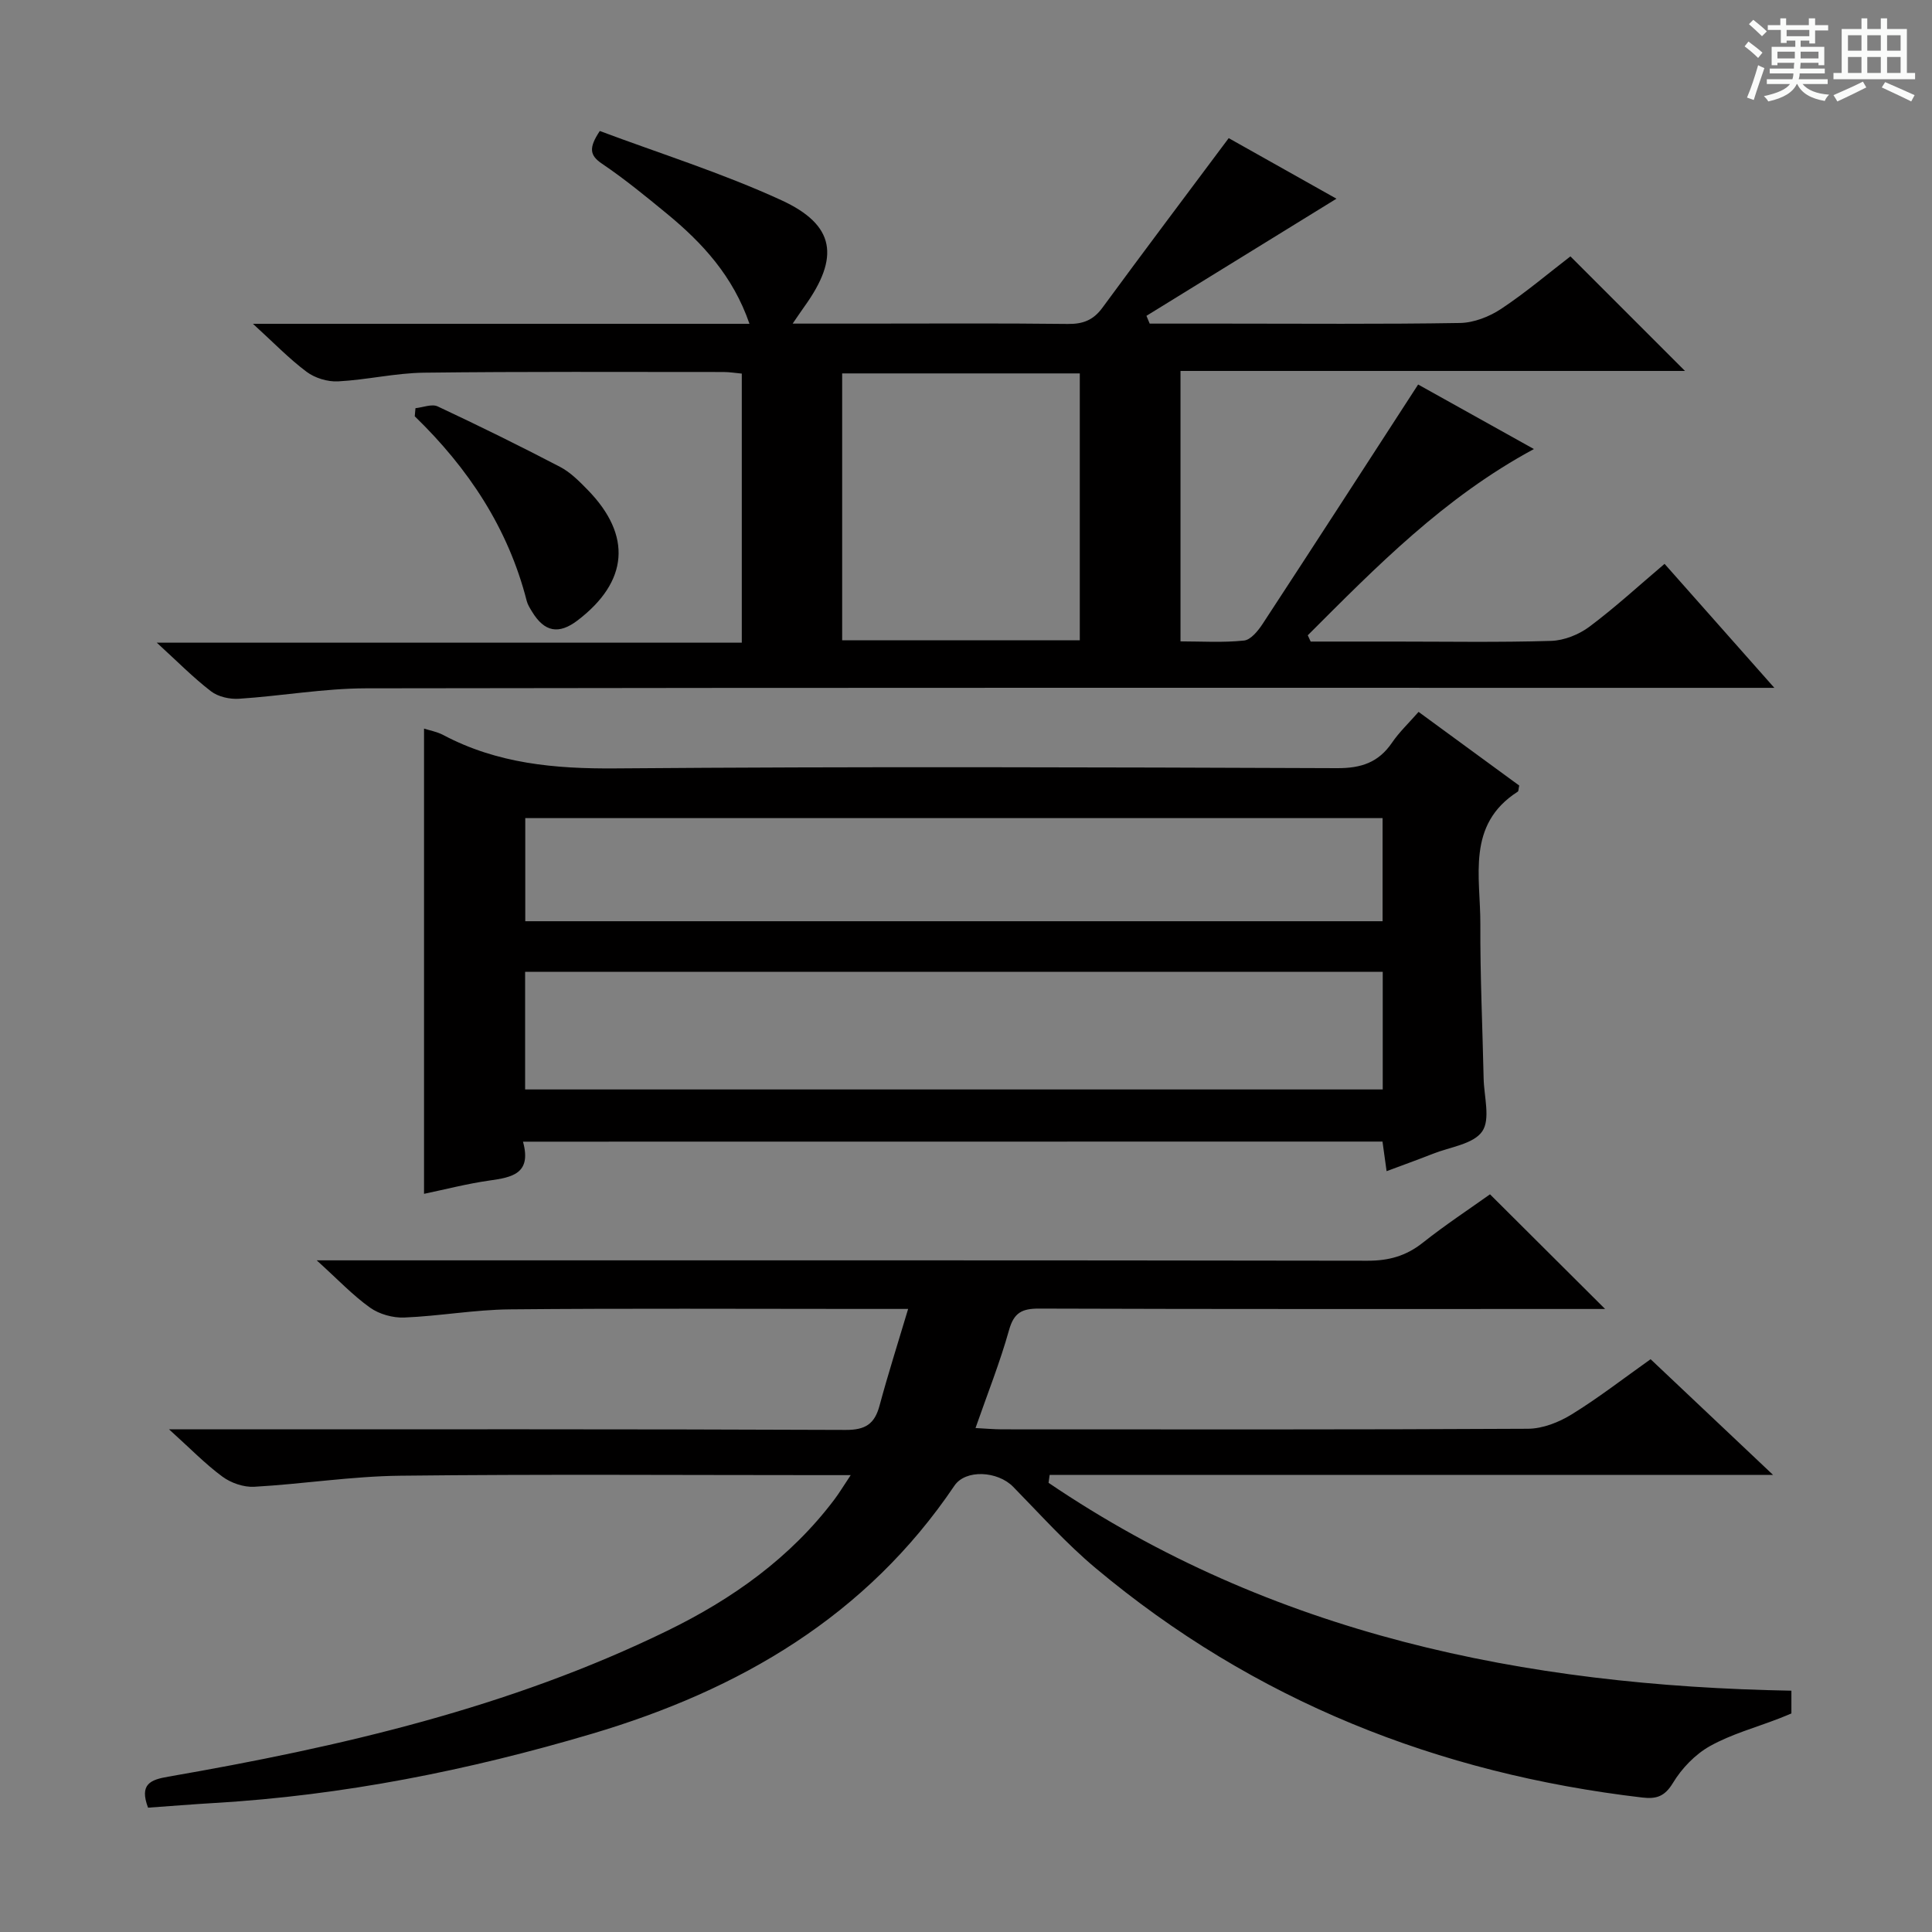
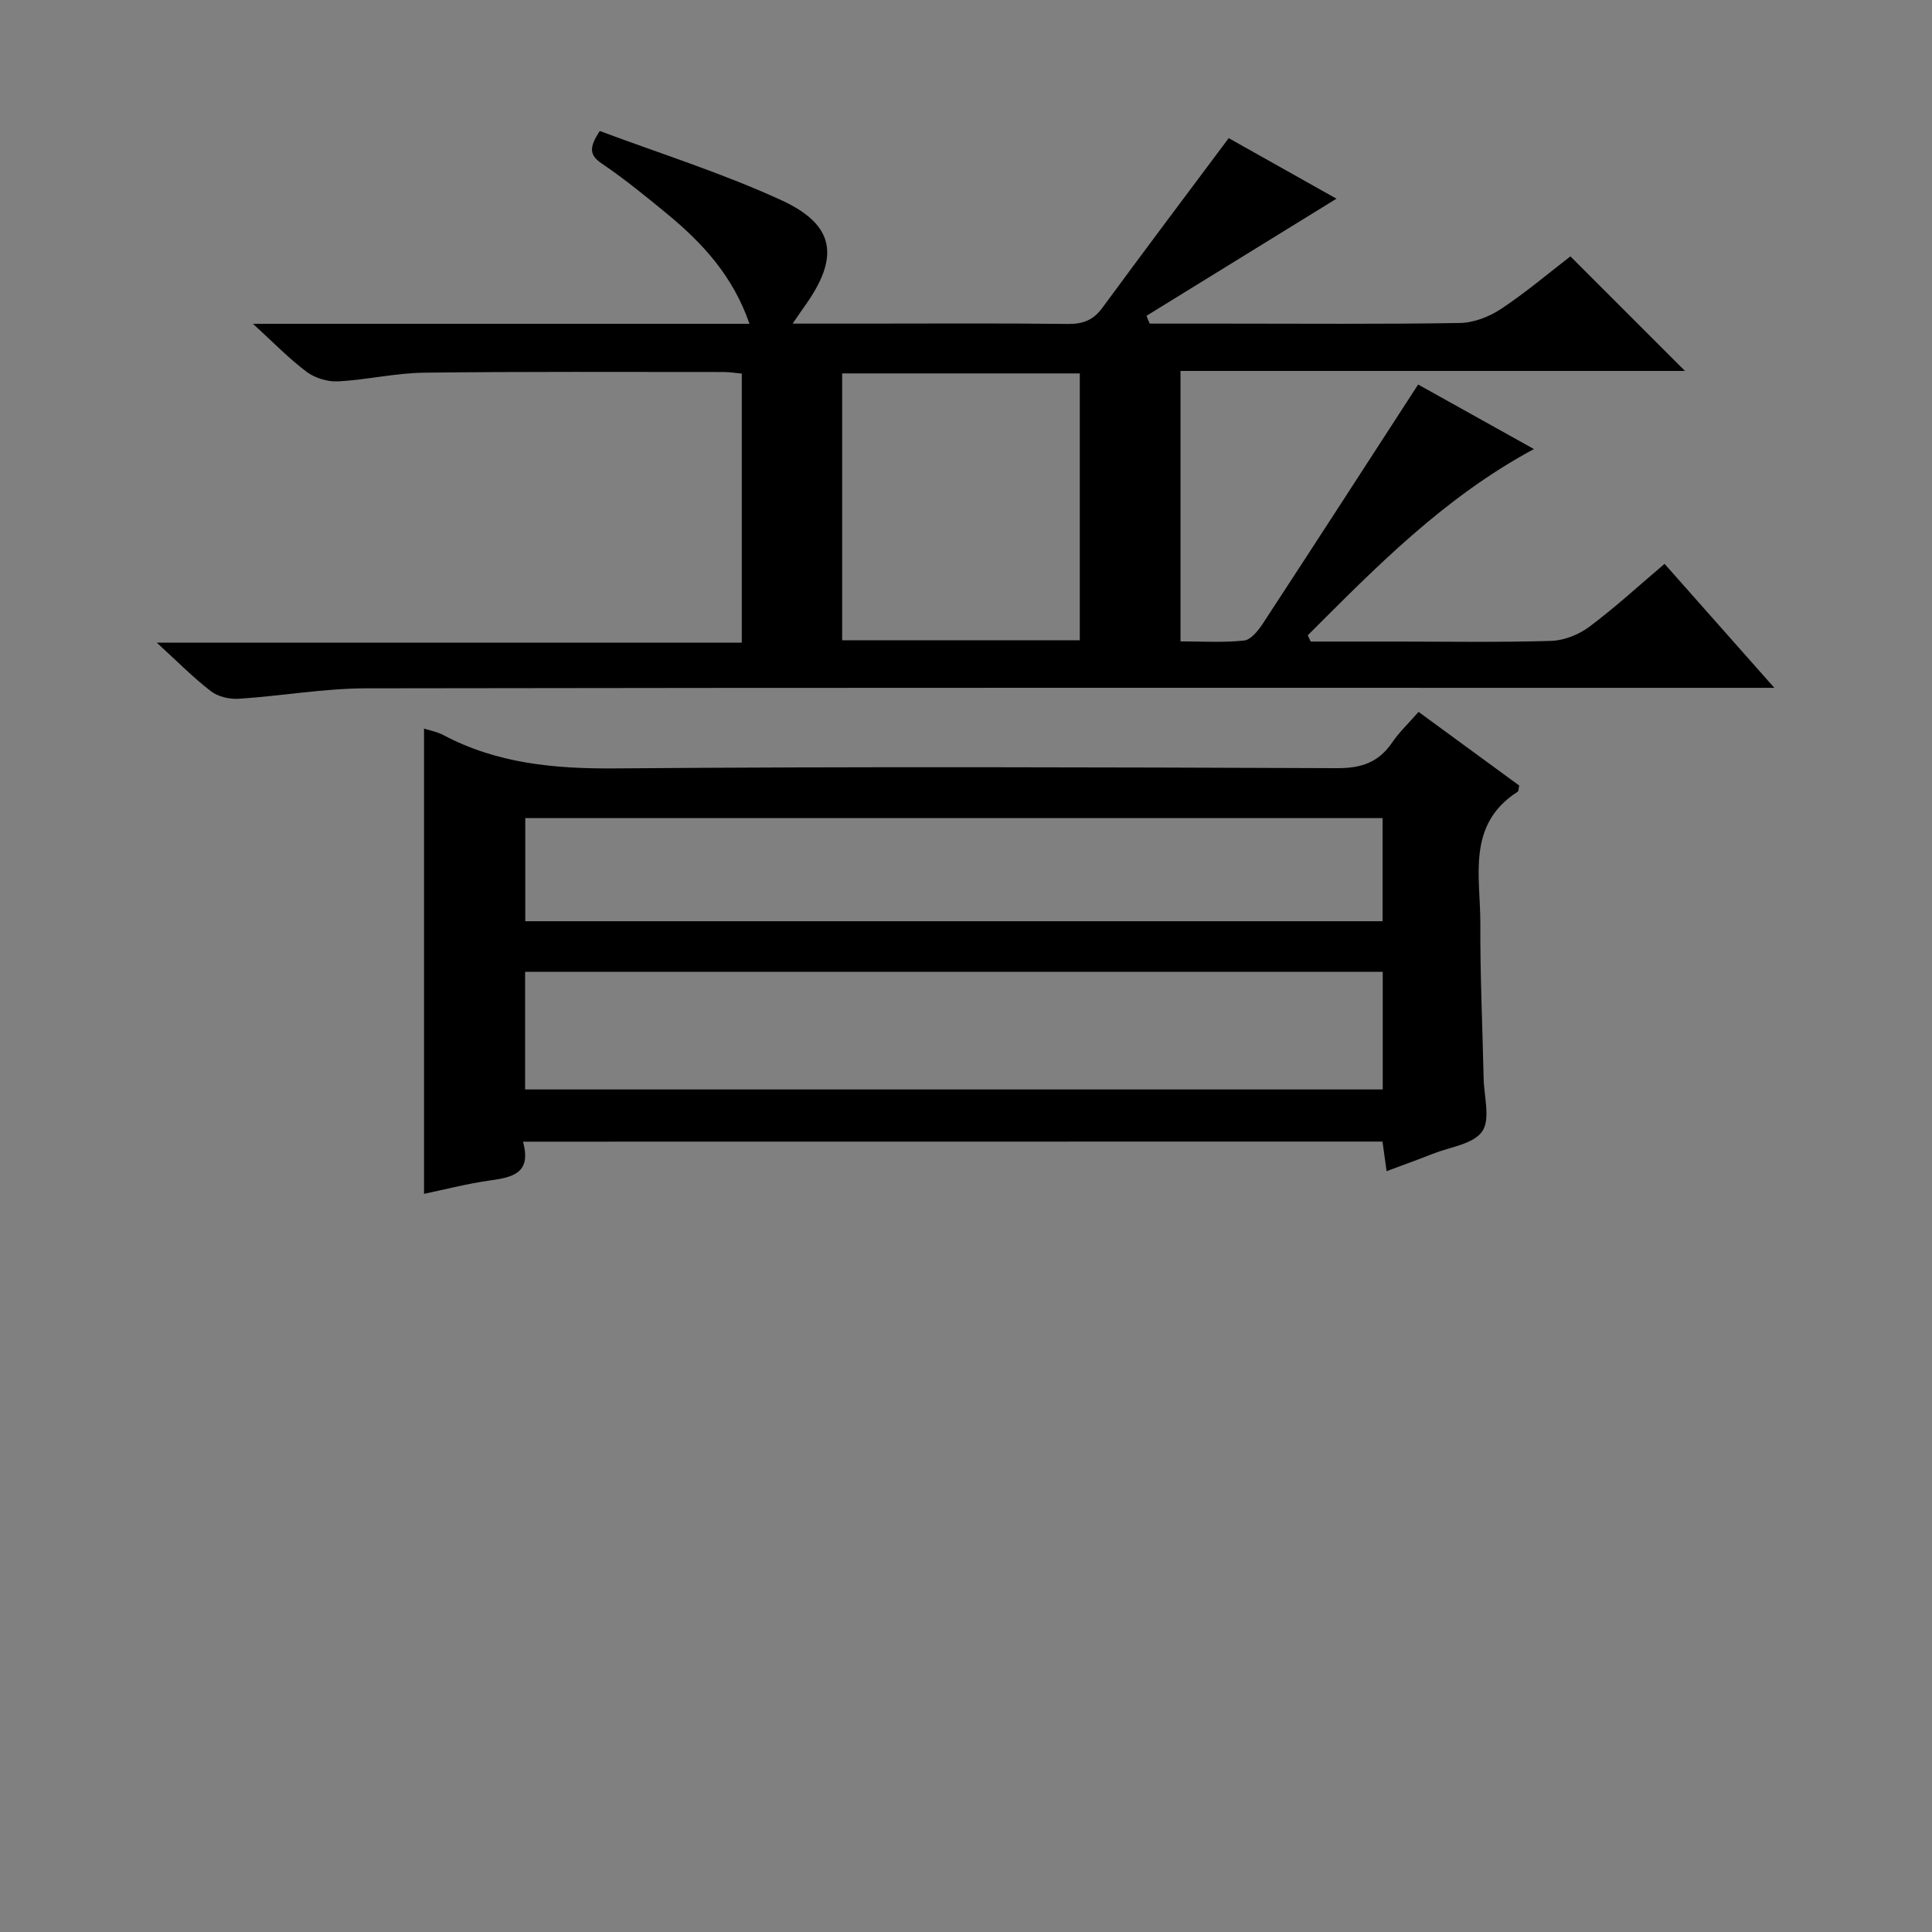
<svg xmlns="http://www.w3.org/2000/svg" enable-background="new 0 0 400 400" viewBox="0 0 400 400">
  <rect x="0" y="0" width="400" height="400" fill="#808080" stroke="none" />
-   <path d="m361.2 9.6.8-1c.9.7 1.9 1.4 2.9 2.3l-.9 1.1c-1-1-2-1.8-2.8-2.4zm.5 10.6c.9-2.1 1.6-4.3 2.3-6.7.4.2.8.4 1.3.6-.7 2.1-1.5 4.3-2.2 6.6zm.4-15.2.9-.9c1 .8 2 1.6 2.8 2.4l-1 1c-.9-.9-1.8-1.7-2.7-2.5zm12.5-1.2h1.2v1.4h2.7v1.1h-2.7v2.7h-1.2v-.6h-1.8v1.3h4.9v3.8h-1.2v-.5h-3.7c0 .4-.1.9-.1 1.2h5.1v1h-5.2c0 .5-.1.9-.2 1.2h6v1h-5.2c1.1 1.3 2.9 2 5.5 2.2-.4.4-.7.8-.9 1.3-2.9-.5-4.8-1.6-5.7-3.5h-.1c-.8 1.7-2.7 2.9-5.9 3.6-.2-.4-.6-.8-.9-1.1 2.8-.6 4.6-1.4 5.4-2.5h-4.8v-1h5.3c.1-.3.2-.7.2-1.2h-4.9v-1h5c0-.4 0-.8.1-1.2h-3.5v.5h-1.2v-3.8h4.9v-1.3h-1.8v.5h-1.2v-2.7h-2.7v-1h2.6v-1.4h1.2v1.4h4.7v-1.4zm-6.6 8.3h3.6c0-.4 0-.9 0-1.4h-3.6zm1.9-4.6h4.7v-1.3h-4.7zm6.6 3.2h-3.7v1.4h3.7z" fill="#fafbfa" />
-   <path d="m385.3 3.8h1.3v2.2h2.8v-2.2h1.3v2.2h4.1v9.1h1.7v1.3h-16.9v-1.3h1.7v-9.1h4.1v-2.2zm.4 13.1.7 1.2c-1.8.9-3.8 1.9-6 2.9-.2-.4-.5-.8-.8-1.3 2.3-1 4.3-1.9 6.1-2.8zm-3.1-6.4h2.8v-3.2h-2.8zm0 4.6h2.8v-3.3h-2.8zm4-4.6h2.8v-3.2h-2.8zm0 4.6h2.8v-3.3h-2.8zm3.7 1.9c2.1.9 4.1 1.8 6.1 2.7l-.7 1.3c-2.2-1.1-4.2-2-6.1-2.9zm3.2-9.7h-2.8v3.2h2.8zm-2.8 7.8h2.8v-3.3h-2.8z" fill="#fafbfa" />
  <g fill="#010000">
-     <path d="m370.89 350.04v4.71c-.85.35-1.73.73-2.62 1.07-4.78 1.85-9.83 3.22-14.26 5.7-3.05 1.71-5.82 4.6-7.64 7.61-1.71 2.82-3.42 3.37-6.35 3.03-42.31-4.96-80.4-20.04-113.21-47.52-6.1-5.11-11.45-11.11-17.04-16.81-3.22-3.29-9.86-3.66-12.17-.23-18.24 27.03-44.5 42.3-75.01 51.35-25.55 7.58-51.55 12.77-78.2 14.34-4.61.27-9.21.65-13.74.97-1.82-4.86.46-5.78 4.19-6.42 35.57-6.17 70.63-14.26 103.32-30.21 13.43-6.55 25.5-15.09 34.63-27.23.97-1.29 1.8-2.68 3.34-4.99-2.72 0-4.47 0-6.23 0-29 0-57.99-.21-86.99.12-10.1.11-20.17 1.72-30.27 2.29-2.18.12-4.81-.78-6.58-2.09-3.55-2.61-6.66-5.83-11.06-9.8h6.6c44.49 0 88.99-.07 133.48.12 4.11.02 6-1.24 7.02-5.03 1.75-6.5 3.8-12.92 5.92-20.02-4.04 0-7.02 0-9.99 0-24.16 0-48.33-.14-72.49.09-7.28.07-14.54 1.39-21.83 1.69-2.37.1-5.19-.69-7.1-2.05-3.59-2.56-6.66-5.83-11.04-9.79h7.08c70.16 0 140.31-.04 210.47.08 4.41.01 7.98-.98 11.43-3.71 4.68-3.71 9.69-7.01 13.94-10.04 8.06 8.02 15.9 15.84 23.83 23.74-.87 0-2.55 0-4.22 0-37.66 0-75.32.05-112.98-.08-3.52-.01-5.2.83-6.21 4.45-1.87 6.68-4.46 13.17-6.94 20.28 1.97.1 3.69.26 5.41.27 36.33.01 72.66.08 108.98-.12 3.04-.02 6.39-1.34 9.03-2.97 5.51-3.39 10.64-7.38 16.35-11.43 8.11 7.67 16.15 15.26 25.36 23.96-50.89 0-100.33 0-149.78 0-.08.54-.15 1.09-.23 1.63 46.24 31.33 98.39 42.04 153.8 43.04z" />
    <path d="m254.39 28.6c7.19 4.04 15.1 8.48 22.31 12.54-13.16 8.11-26.25 16.18-39.34 24.25.22.54.45 1.08.67 1.61h15.27c16.33 0 32.66.14 48.98-.13 2.87-.05 6.07-1.3 8.5-2.91 5.1-3.38 9.79-7.37 14.36-10.88 7.98 7.97 15.71 15.71 23.72 23.72-34.72 0-69.41 0-104.45 0v55.99c4.31 0 8.76.29 13.14-.17 1.41-.14 2.93-2.03 3.87-3.46 10.73-16.39 21.36-32.84 32.19-49.55 7.13 3.97 15.34 8.55 23.97 13.36-18.63 10.04-32.65 24.39-46.82 38.56.2.43.4.87.6 1.3h17.28c10.83 0 21.67.19 32.49-.14 2.71-.08 5.77-1.31 7.96-2.95 5.31-3.97 10.22-8.49 15.54-13 7.36 8.31 14.57 16.46 22.73 25.67-3.33 0-5.26 0-7.18 0-94.8 0-189.61-.06-284.41.1-8.76.02-17.51 1.59-26.29 2.16-1.92.13-4.32-.41-5.8-1.55-3.67-2.82-6.95-6.16-11.22-10.06h121.12c0-18.91 0-37.14 0-55.71-1.25-.11-2.52-.33-3.79-.33-20.66 0-41.32-.11-61.98.14-5.95.07-11.87 1.49-17.83 1.8-2.16.11-4.78-.69-6.5-1.98-3.64-2.72-6.84-6.05-11.11-9.94h102.8c-3.4-9.88-9.74-16.75-17.11-22.81-4.37-3.59-8.76-7.19-13.44-10.35-2.59-1.75-2.72-3.31-.44-6.76 12.35 4.63 25.31 8.69 37.57 14.32 11.21 5.14 12.13 11.83 4.8 22.02-.65.91-1.27 1.84-2.44 3.54h14.47c14.16 0 28.33-.1 42.49.07 3.14.04 5.28-.78 7.16-3.34 8.54-11.63 17.22-23.16 26.16-35.13zm-30.83 103.96c0-18.84 0-37.07 0-55.25-16.61 0-32.85 0-49.2 0v55.25z" />
    <path d="m108.28 236.37c1.84 6.67-2.3 7.39-6.97 8.05-4.57.65-9.07 1.82-13.52 2.75 0-32.2 0-64.14 0-96.32 1.18.38 2.67.64 3.95 1.31 11.2 5.95 23.11 7.03 35.67 6.93 49.82-.4 99.64-.24 149.45-.05 4.98.02 8.56-1.19 11.35-5.29 1.48-2.17 3.44-4.02 5.49-6.36 7.12 5.21 14.04 10.28 20.84 15.25-.16.69-.12 1.15-.3 1.26-10.71 6.85-7.7 17.67-7.75 27.46-.05 10.64.45 21.29.68 31.93.08 3.74 1.45 8.44-.3 10.96-1.83 2.64-6.66 3.22-10.21 4.63-3.06 1.21-6.16 2.32-9.58 3.6-.31-2.24-.56-4.01-.85-6.13-59.06.02-118.1.02-177.95.02zm.44-35.16v24.35h177.56c0-8.29 0-16.22 0-24.35-59.24 0-118.19 0-177.56 0zm177.53-31.83c-59.36 0-118.41 0-177.5 0v21.35h177.5c0-7.11 0-14.03 0-21.35z" />
-     <path d="m86.02 84.51c1.55-.16 3.38-.93 4.59-.37 8.53 4 16.99 8.16 25.34 12.52 2.15 1.12 3.99 2.99 5.72 4.76 9.22 9.44 8.45 18.99-2.09 27.03-3.9 2.97-6.87 2.41-9.43-1.82-.43-.7-.9-1.44-1.1-2.22-3.84-15.06-12.1-27.48-23.18-38.22.05-.56.1-1.12.15-1.68z" />
  </g>
</svg>